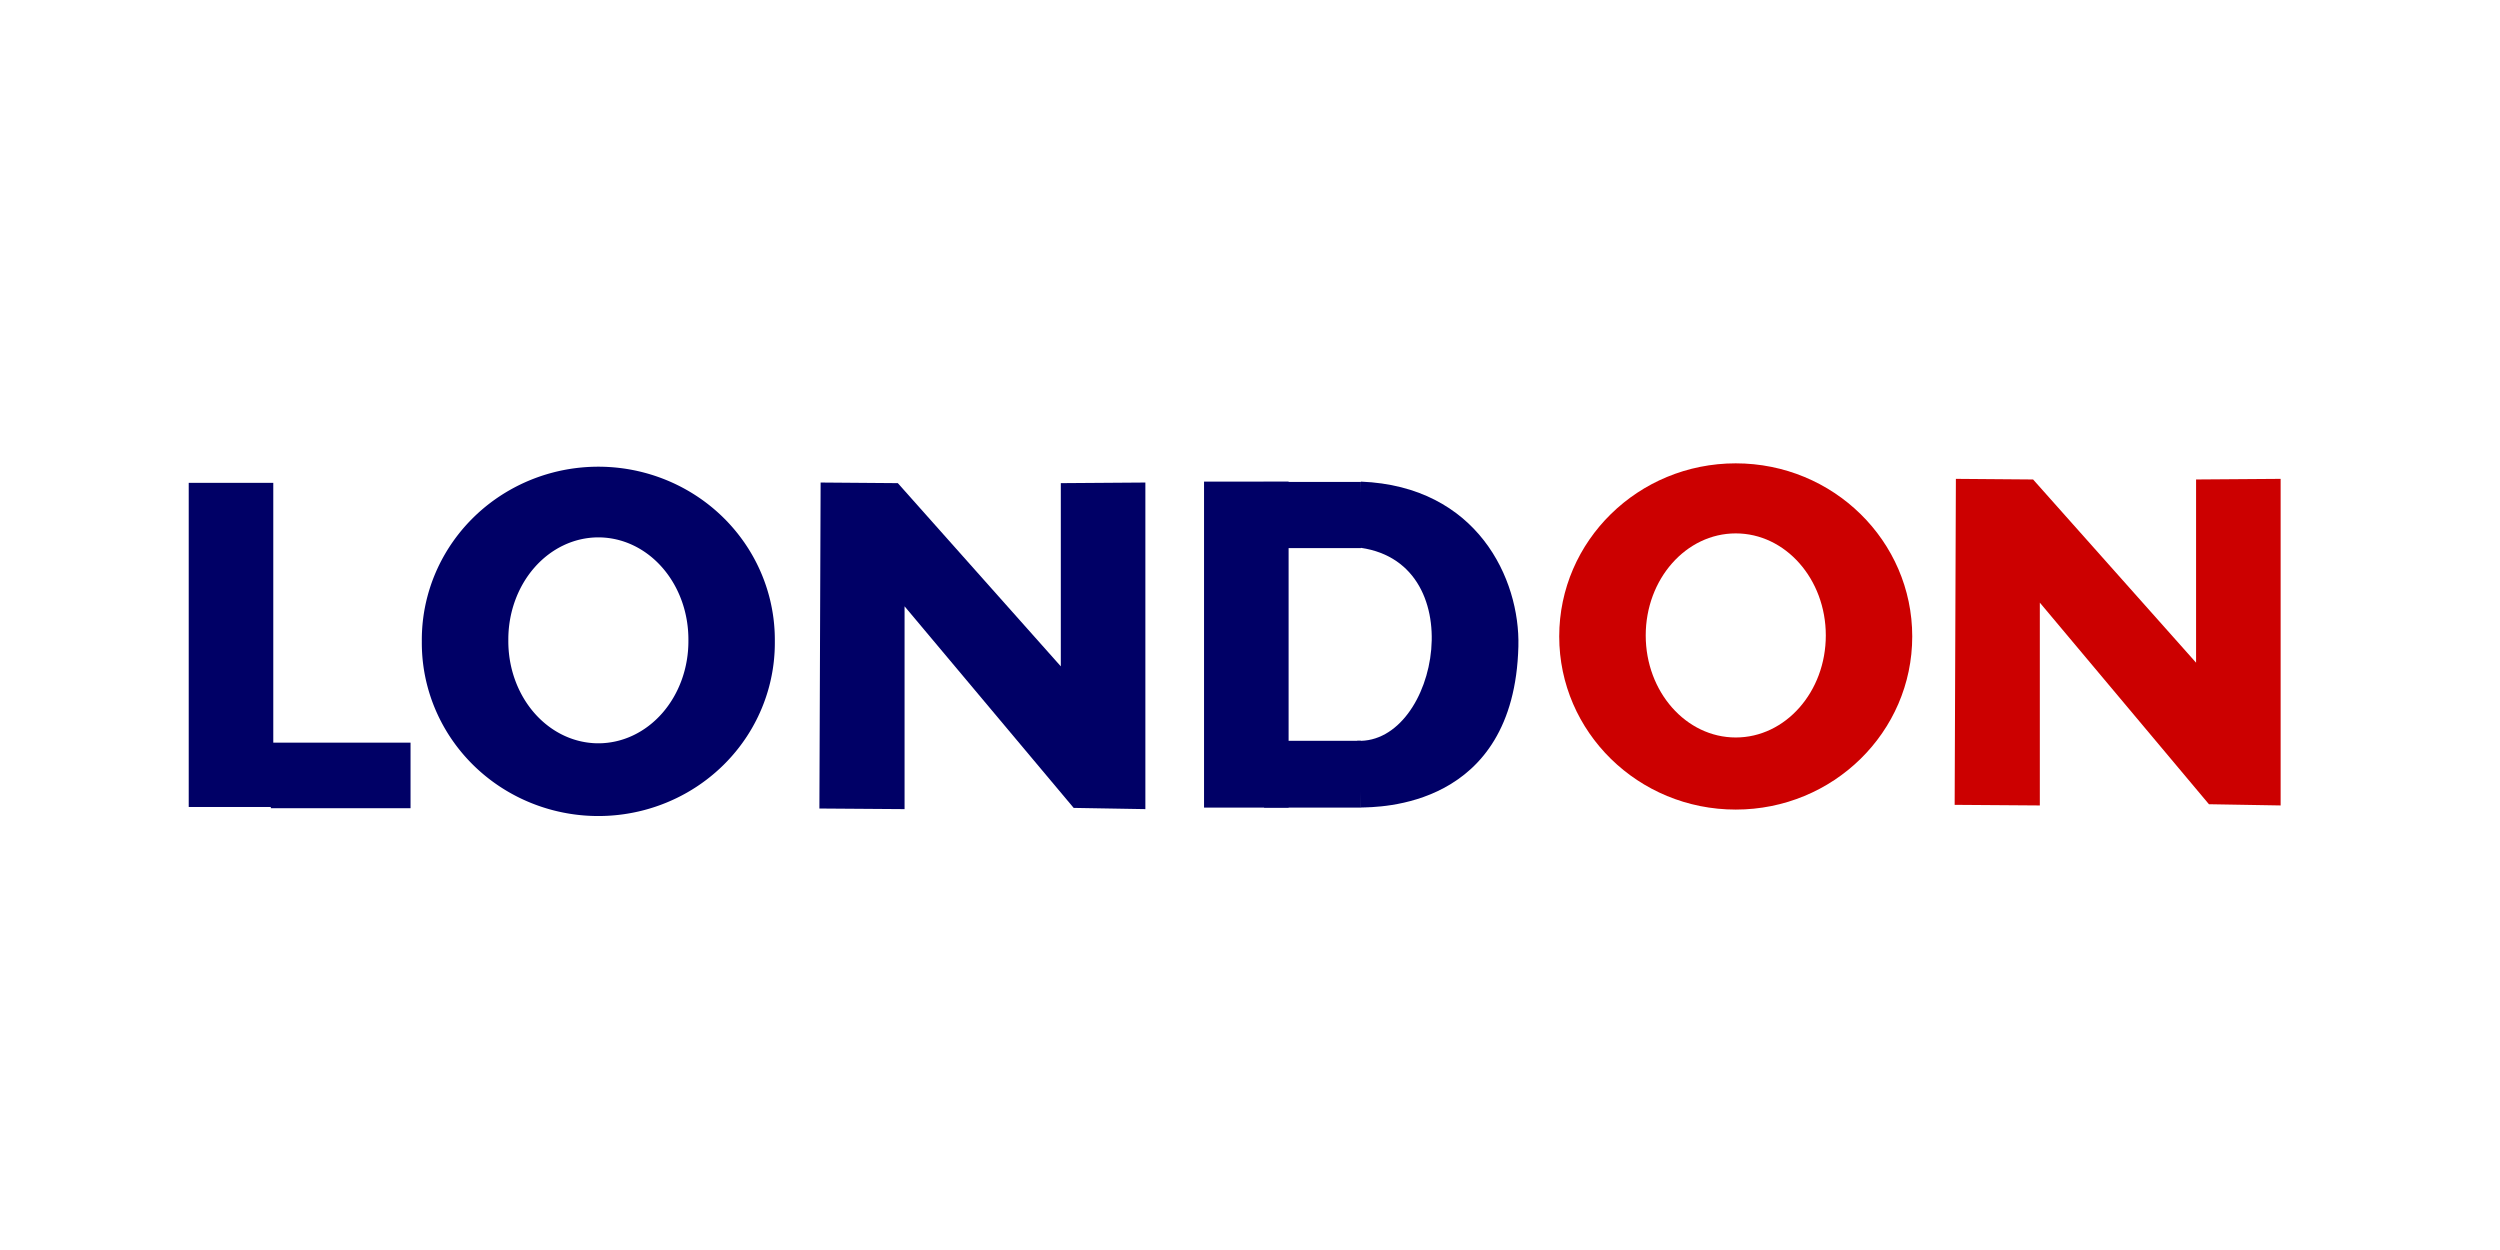
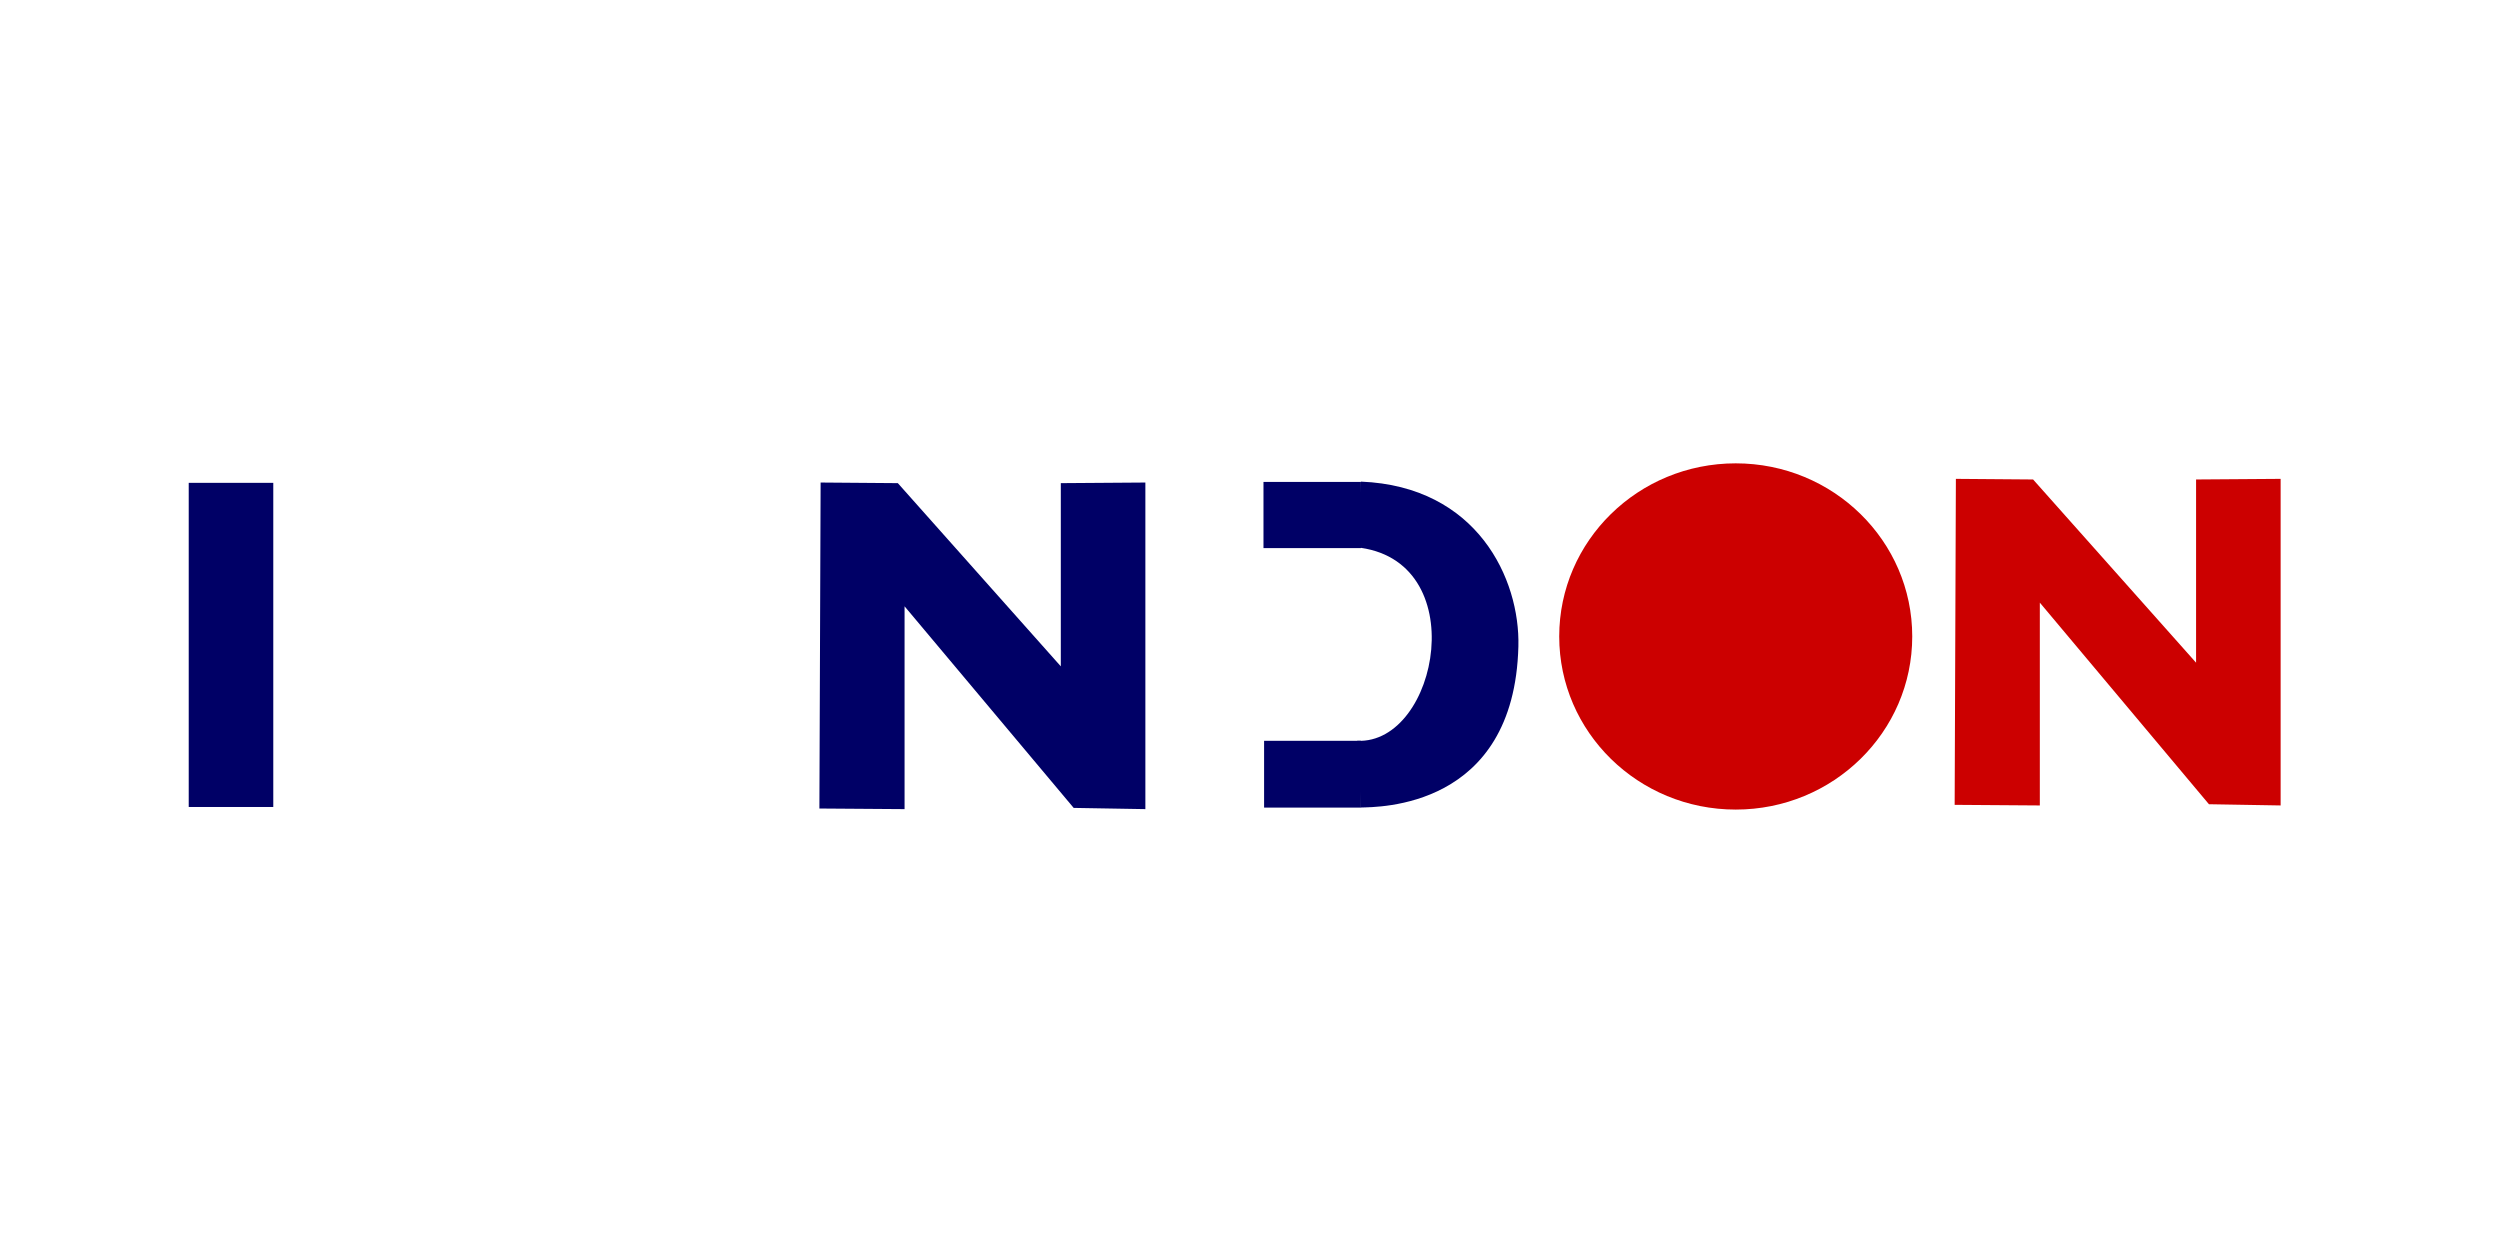
<svg xmlns="http://www.w3.org/2000/svg" xmlns:ns1="http://www.inkscape.org/namespaces/inkscape" xmlns:ns2="http://sodipodi.sourceforge.net/DTD/sodipodi-0.dtd" id="svg2" version="1.1" ns1:version="0.48.1 " width="384" height="192" ns2:docname="GLA Flag.svg">
  <defs id="defs6" />
  <ns2:namedview pagecolor="#ffffff" bordercolor="#666666" borderopacity="1" objecttolerance="10" gridtolerance="10" guidetolerance="10" ns1:pageopacity="0" ns1:pageshadow="2" ns1:window-width="1680" ns1:window-height="998" id="namedview4" showgrid="false" ns1:zoom="1.328125" ns1:cx="380.79745" ns1:cy="84.458803" ns1:window-x="-8" ns1:window-y="-8" ns1:window-maximized="1" ns1:current-layer="svg2" />
  <rect style="fill:#ffffff;fill-opacity:1;stroke:none" id="rect3937" width="386.259" height="192" x="-0.753" y="-1.4779289e-012" />
  <rect style="fill:#000066;fill-opacity:1;stroke:none" id="rect3759" width="12.988" height="49.788" x="28.988" y="74.165" />
-   <rect style="fill:#000066;fill-opacity:1;stroke:none" id="rect3761" width="21.459" height="10.071" x="41.6" y="114.071" />
  <g id="g3829">
-     <path transform="matrix(2.174,0,0,1.744,-134.296,-99.441)" d="m 116.518,113.506 a 12.471,15.247 0 1 1 -24.941,0 12.471,15.247 0 1 1 24.941,0 z" ns2:ry="15.247059" ns2:rx="12.470589" ns2:cy="113.50588" ns2:cx="104.04706" id="path3763-5" style="fill:#000066;fill-opacity:1;stroke:none" ns2:type="arc" />
    <path transform="matrix(1.109,0,0,1.028,-23.48,-18.328)" d="m 116.518,113.506 a 12.471,15.247 0 1 1 -24.941,0 12.471,15.247 0 1 1 24.941,0 z" ns2:ry="15.247059" ns2:rx="12.470589" ns2:cy="113.50588" ns2:cx="104.04706" id="path3763" style="fill:#ffffff;fill-opacity:1;stroke:none" ns2:type="arc" />
  </g>
-   <rect style="fill:#000066;fill-opacity:1;stroke:none" id="rect3803" width="12.988" height="50.071" x="184.941" y="73.976" />
  <rect style="fill:#000066;fill-opacity:1;stroke:none" id="rect3807" width="14.871" height="10.259" x="194.165" y="113.788" />
  <rect style="fill:#000066;fill-opacity:1;stroke:none" id="rect3807-2" width="14.965" height="10.165" x="194.071" y="74.024" />
  <path style="fill:#000066;fill-opacity:1;stroke:none" d="m 208.471,113.788 c 12.51,0.546 17.896,-28.045 -0.282,-29.741 l 0.847,-10.071 c 17.868,0.717 24.461,14.957 24.188,25.318 -0.637,24.987 -21.627,24.647 -24.2,24.741 z" id="path3827" ns1:connector-curvature="0" ns2:nodetypes="cccccc" />
  <g transform="translate(174.706,-0.753)" id="g3829-2">
    <path transform="matrix(2.174,0,0,1.744,-134.296,-99.441)" d="m 116.518,113.506 c 0,8.421 -5.583,15.247 -12.471,15.247 -6.887,0 -12.471,-6.826 -12.471,-15.247 0,-8.421 5.583,-15.247 12.471,-15.247 6.887,0 12.471,6.826 12.471,15.247 z" ns2:ry="15.247059" ns2:rx="12.470589" ns2:cy="113.50588" ns2:cx="104.04706" id="path3763-5-9" style="fill:#cc0000;fill-opacity:1;stroke:none" ns2:type="arc" />
-     <path transform="matrix(1.109,0,0,1.028,-23.48,-18.328)" d="m 116.518,113.506 c 0,8.421 -5.583,15.247 -12.471,15.247 -6.887,0 -12.471,-6.826 -12.471,-15.247 0,-8.421 5.583,-15.247 12.471,-15.247 6.887,0 12.471,6.826 12.471,15.247 z" ns2:ry="15.247059" ns2:rx="12.470589" ns2:cy="113.50588" ns2:cx="104.04706" id="path3763-0" style="fill:#ffffff;fill-opacity:1;stroke:none" ns2:type="arc" />
  </g>
  <path style="fill:#000066;fill-opacity:1;stroke:none" d="m 125.859,124.188 0.188,-50.071 11.859,0.094 25.035,28.141 0,-28.141 12.988,-0.094 0,50.165 -11.012,-0.188 -25.976,-30.965 0,31.153 z" id="path3801" ns1:connector-curvature="0" />
  <path style="fill:#cc0000;fill-opacity:1;stroke:none" d="m 300.235,123.624 0.188,-50.071 11.859,0.094 25.035,28.141 0,-28.141 12.988,-0.094 0,50.165 -11.012,-0.188 -25.976,-30.965 0,31.153 z" id="path3801-8" ns1:connector-curvature="0" />
</svg>